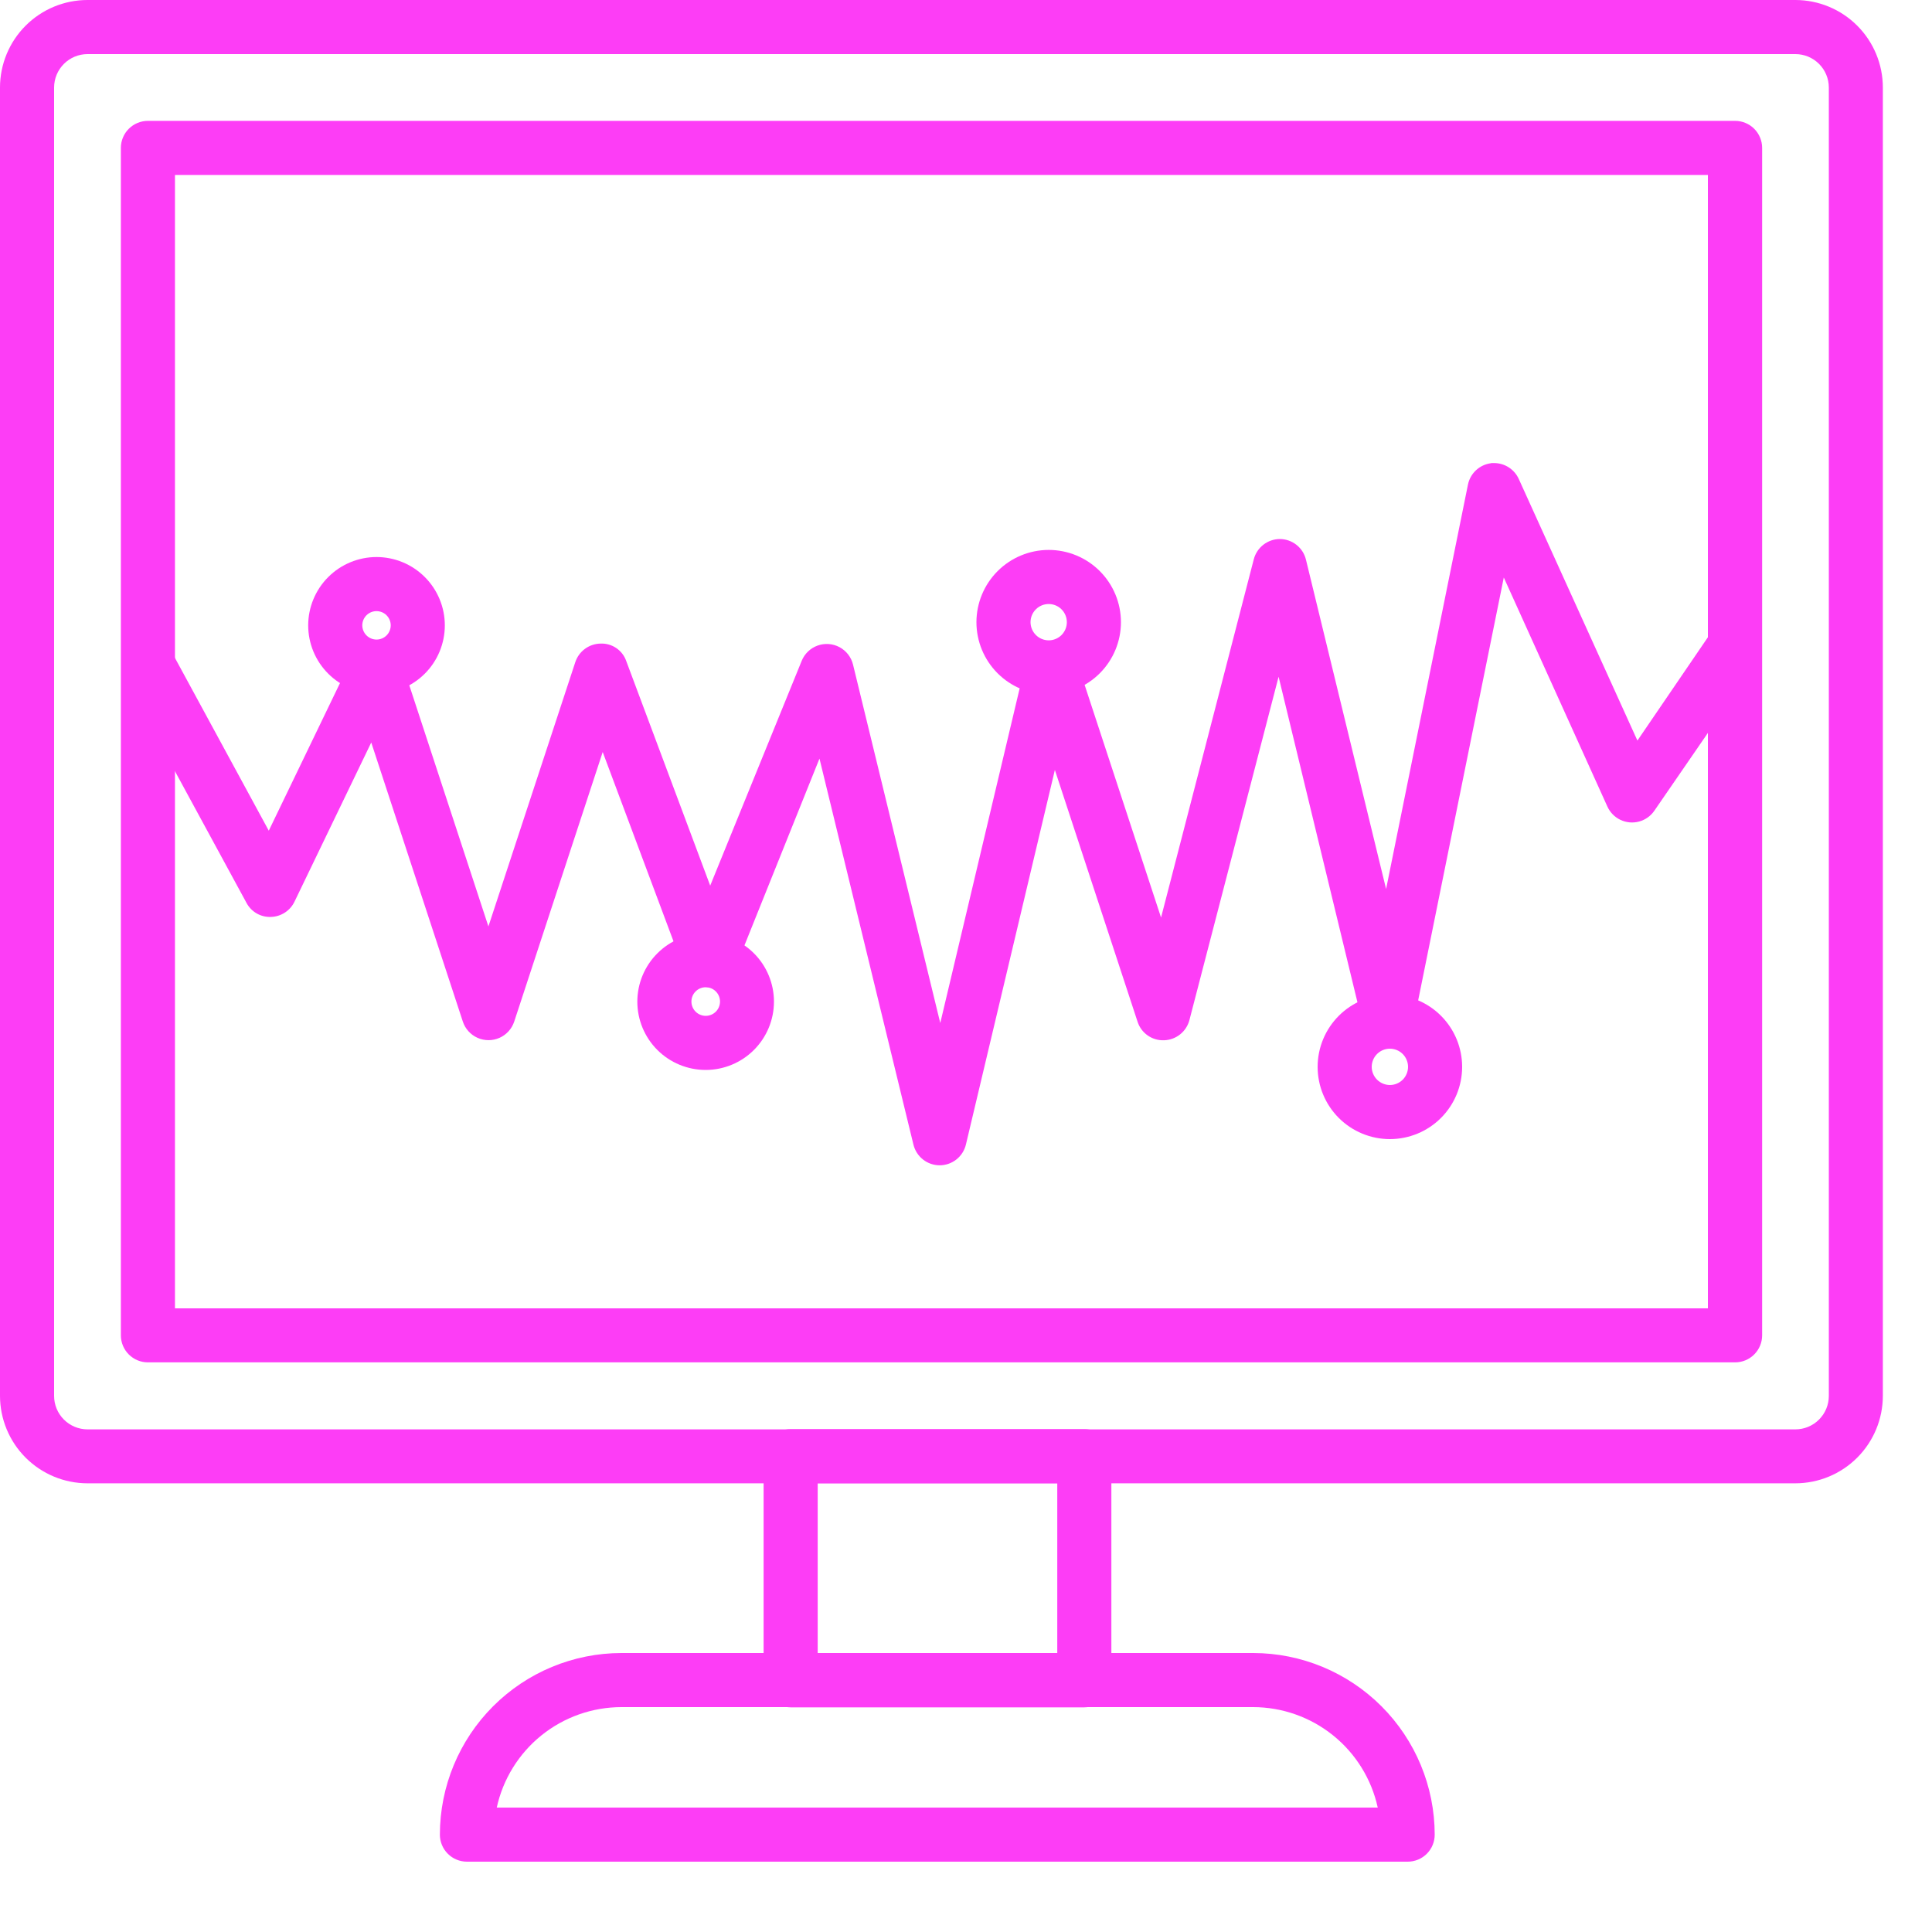
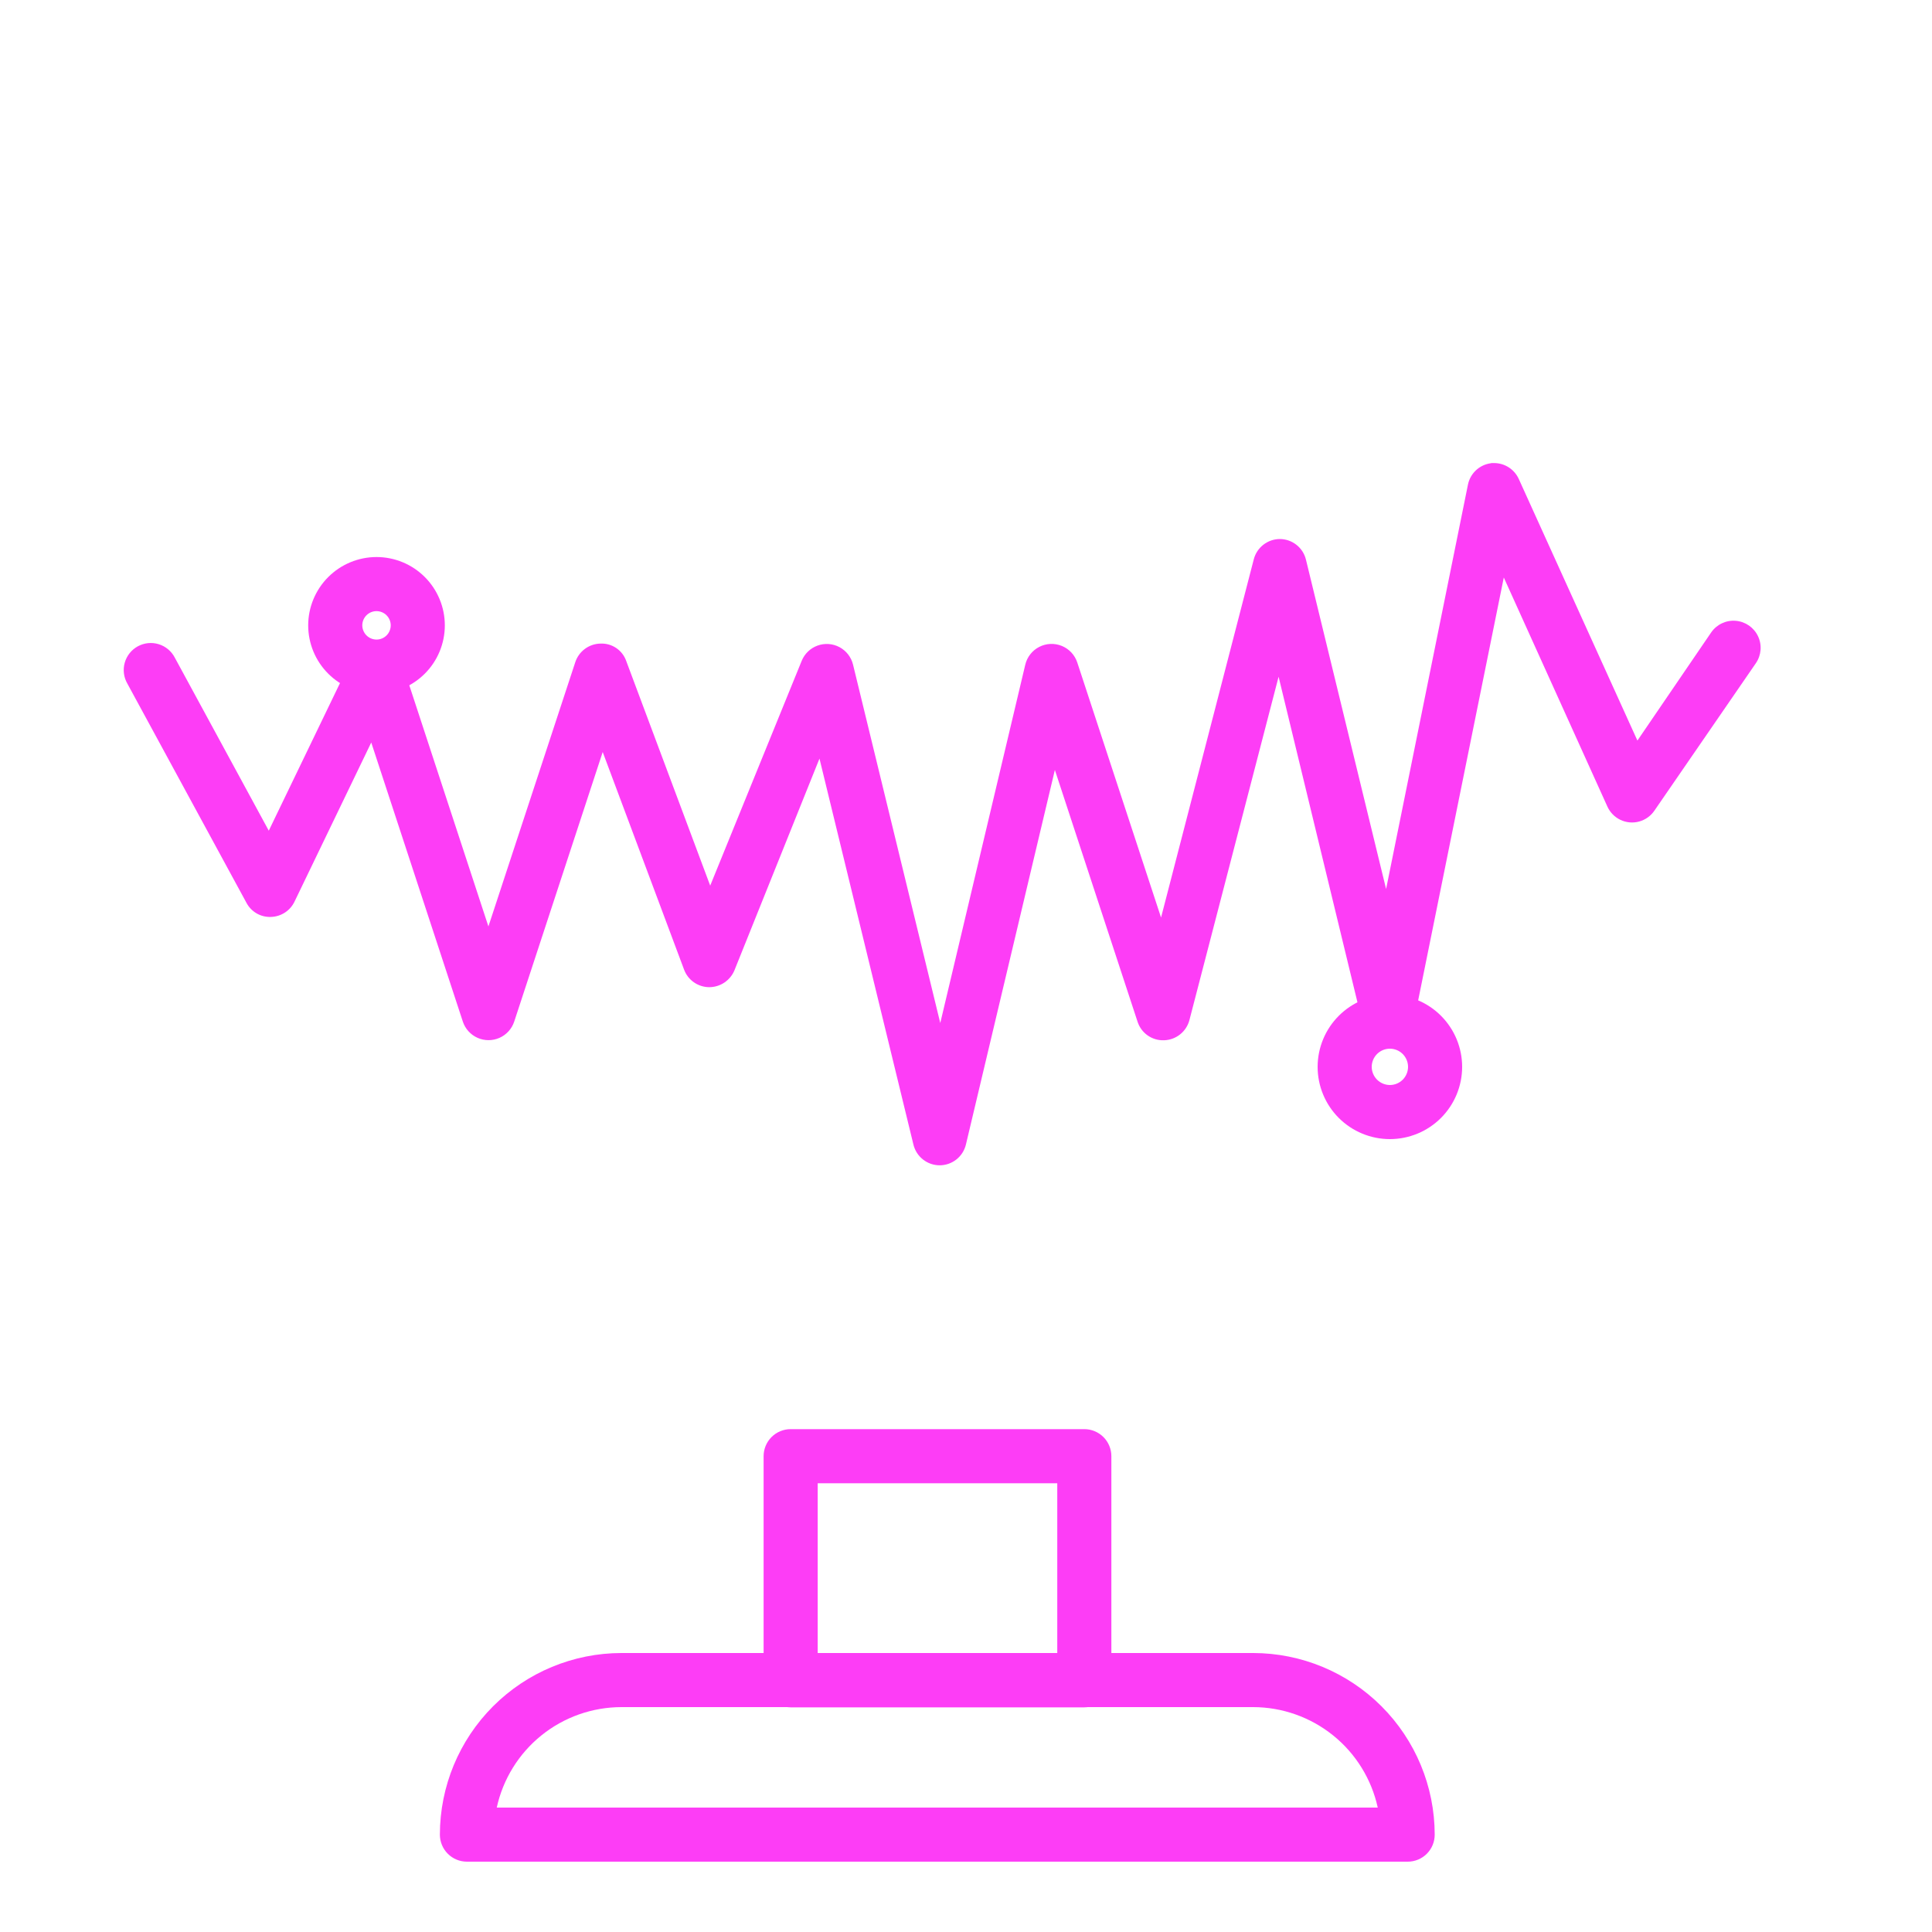
<svg xmlns="http://www.w3.org/2000/svg" width="25" height="25" viewBox="0 0 25 25">
  <defs>
    <clipPath id="clip-path">
      <rect id="長方形_105505" data-name="長方形 105505" width="25" height="25" transform="translate(1049 562)" fill="#fd3df6" stroke="#707070" stroke-width="1" />
    </clipPath>
    <clipPath id="clip-path-2">
-       <path id="パス_154815" data-name="パス 154815" d="M2.264,2.264H22.1V16.93H2.264Zm-.35-.7a.35.35,0,0,0-.35.35V17.279a.35.35,0,0,0,.35.35H22.452a.35.35,0,0,0,.35-.35V1.914a.35.35,0,0,0-.35-.35ZM.7,18.062V1.132A.433.433,0,0,1,1.132.7h22.1a.433.433,0,0,1,.433.433v16.93a.433.433,0,0,1-.433.433H1.132A.433.433,0,0,1,.7,18.062M1.132,0A1.133,1.133,0,0,0,0,1.132v16.93a1.133,1.133,0,0,0,1.132,1.132h22.1a1.133,1.133,0,0,0,1.132-1.132V1.132A1.133,1.133,0,0,0,23.234,0Z" fill="#fd3df6" />
-     </clipPath>
+       </clipPath>
    <clipPath id="clip-path-3">
      <path id="パス_154816" data-name="パス 154816" d="M43.1,80.034h3.1v2.2H43.1Zm-.35-.7a.35.35,0,0,0-.35.35v2.9a.35.35,0,0,0,.35.35h3.8a.35.35,0,0,0,.35-.35v-2.9a.35.35,0,0,0-.35-.35Z" transform="translate(-42.404 -79.335)" fill="#fd3df6" />
    </clipPath>
    <clipPath id="clip-path-4">
      <path id="パス_154817" data-name="パス 154817" d="M26.764,92.455h8.175a1.653,1.653,0,0,1,1.612,1.3h-11.4a1.653,1.653,0,0,1,1.613-1.3m0-.7a2.352,2.352,0,0,0-2.349,2.35.35.35,0,0,0,.35.35H36.939a.349.349,0,0,0,.349-.35,2.352,2.352,0,0,0-2.349-2.35Z" transform="translate(-24.415 -91.755)" fill="#fd3df6" />
    </clipPath>
    <clipPath id="clip-path-5">
      <path id="パス_154818" data-name="パス 154818" d="M24.575,25.706a.349.349,0,0,0-.3.278l-1.059,5.232-1.037-4.262a.349.349,0,0,0-.337-.267h0a.35.35,0,0,0-.338.262l-1.2,4.636-1.084-3.3a.35.35,0,0,0-.673.028l-1.1,4.637-1.129-4.639a.35.35,0,0,0-.664-.048L14.47,31.172l-1.086-2.905a.337.337,0,0,0-.335-.227.35.35,0,0,0-.325.241L11.6,31.7,10.478,28.28a.35.35,0,0,0-.647-.043L8.758,30.461,7.542,28.222a.35.35,0,1,0-.615.334l1.542,2.838a.342.342,0,0,0,.316.183.349.349,0,0,0,.307-.2l.992-2.057,1.185,3.611a.35.35,0,0,0,.665,0l1.145-3.488,1.053,2.816a.349.349,0,0,0,.323.227.354.354,0,0,0,.329-.219l1.1-2.739L17.1,34.524a.35.35,0,0,0,.34.267h0a.35.35,0,0,0,.339-.269l1.151-4.847L20,32.933a.346.346,0,0,0,.343.24.35.35,0,0,0,.328-.261l1.154-4.443L22.9,32.907a.338.338,0,0,0,.347.267.349.349,0,0,0,.336-.28l1.156-5.709,1.341,2.965a.35.35,0,0,0,.607.053L28,28.295a.35.35,0,1,0-.577-.4l-.955,1.4L24.933,25.91a.351.351,0,0,0-.319-.206l-.039,0" transform="translate(-6.885 -25.704)" fill="#fd3df6" />
    </clipPath>
    <clipPath id="clip-path-6">
      <path id="パス_154819" data-name="パス 154819" d="M17.809,31.8a.184.184,0,1,1,.184.184.185.185,0,0,1-.184-.184m-.7,0a.884.884,0,1,0,.884-.884.885.885,0,0,0-.884.884" transform="translate(-17.109 -30.915)" fill="#fd3df6" />
    </clipPath>
    <clipPath id="clip-path-7">
-       <path id="パス_154820" data-name="パス 154820" d="M36.079,52.69a.185.185,0,1,1,.185.184.185.185,0,0,1-.185-.184m-.7,0a.884.884,0,1,0,.884-.884.885.885,0,0,0-.884.884" transform="translate(-35.38 -51.806)" fill="#fd3df6" />
-     </clipPath>
+       </clipPath>
    <clipPath id="clip-path-8">
      <path id="パス_154821" data-name="パス 154821" d="M54.9,31.459a.235.235,0,1,1,.235.235.236.236,0,0,1-.235-.235m-.7,0a.935.935,0,1,0,.935-.935.936.936,0,0,0-.935.935" transform="translate(-54.2 -30.524)" fill="#fd3df6" />
    </clipPath>
    <clipPath id="clip-path-9">
      <path id="パス_154822" data-name="パス 154822" d="M73.842,56.145a.235.235,0,1,1,.235.235.236.236,0,0,1-.235-.235m-.7,0a.935.935,0,1,0,.935-.935.936.936,0,0,0-.935.935" transform="translate(-73.143 -55.21)" fill="#fd3df6" />
    </clipPath>
  </defs>
  <g id="マスクグループ_179" data-name="マスクグループ 179" transform="translate(-1049 -562)" clip-path="url(#clip-path)">
    <g id="グループ_199223" data-name="グループ 199223" transform="translate(1049 562)">
      <g id="グループ_199208" data-name="グループ 199208">
        <g id="グループ_199207" data-name="グループ 199207" clip-path="url(#clip-path-2)">
          <rect id="長方形_105469" data-name="長方形 105469" width="31.014" height="30.269" transform="translate(-9.398 7.652) rotate(-39.155)" fill="#fd3df6" />
        </g>
      </g>
      <g id="グループ_199210" data-name="グループ 199210" transform="translate(9.885 18.494)">
        <g id="グループ_199209" data-name="グループ 199209" clip-path="url(#clip-path-3)">
          <rect id="長方形_105470" data-name="長方形 105470" width="5.759" height="5.629" transform="translate(-1.76 1.433) rotate(-39.155)" fill="#fd3df6" />
        </g>
      </g>
      <g id="グループ_199212" data-name="グループ 199212" transform="translate(5.692 21.39)">
        <g id="グループ_199211" data-name="グループ 199211" clip-path="url(#clip-path-4)">
          <rect id="長方形_105471" data-name="長方形 105471" width="11.687" height="10.222" transform="translate(-1.322 1.076) rotate(-39.155)" fill="#fd3df6" />
        </g>
      </g>
      <g id="グループ_199214" data-name="グループ 199214" transform="translate(1.605 5.992)">
        <g id="グループ_199213" data-name="グループ 199213" clip-path="url(#clip-path-5)">
          <rect id="長方形_105472" data-name="長方形 105472" width="22.232" height="20.477" transform="translate(-4.499 3.623) rotate(-39.155)" fill="#fd3df6" />
        </g>
      </g>
      <g id="グループ_199216" data-name="グループ 199216" transform="translate(3.988 7.207)">
        <g id="グループ_199215" data-name="グループ 199215" clip-path="url(#clip-path-6)">
          <rect id="長方形_105473" data-name="長方形 105473" width="2.487" height="2.487" transform="matrix(0.775, -0.631, 0.631, 0.775, -0.866, 0.705)" fill="#fd3df6" />
        </g>
      </g>
      <g id="グループ_199218" data-name="グループ 199218" transform="translate(8.248 12.077)">
        <g id="グループ_199217" data-name="グループ 199217" clip-path="url(#clip-path-7)">
          <rect id="長方形_105474" data-name="長方形 105474" width="2.487" height="2.487" transform="matrix(0.775, -0.631, 0.631, 0.775, -0.866, 0.705)" fill="#fd3df6" />
        </g>
      </g>
      <g id="グループ_199220" data-name="グループ 199220" transform="translate(12.635 7.116)">
        <g id="グループ_199219" data-name="グループ 199219" clip-path="url(#clip-path-8)">
-           <rect id="長方形_105475" data-name="長方形 105475" width="2.63" height="2.63" transform="matrix(0.775, -0.631, 0.631, 0.775, -0.915, 0.745)" fill="#fd3df6" />
-         </g>
+           </g>
      </g>
      <g id="グループ_199222" data-name="グループ 199222" transform="translate(17.051 12.87)">
        <g id="グループ_199221" data-name="グループ 199221" clip-path="url(#clip-path-9)">
          <rect id="長方形_105476" data-name="長方形 105476" width="2.63" height="2.63" transform="translate(-0.915 0.745) rotate(-39.155)" fill="#fd3df6" />
        </g>
      </g>
    </g>
  </g>
</svg>